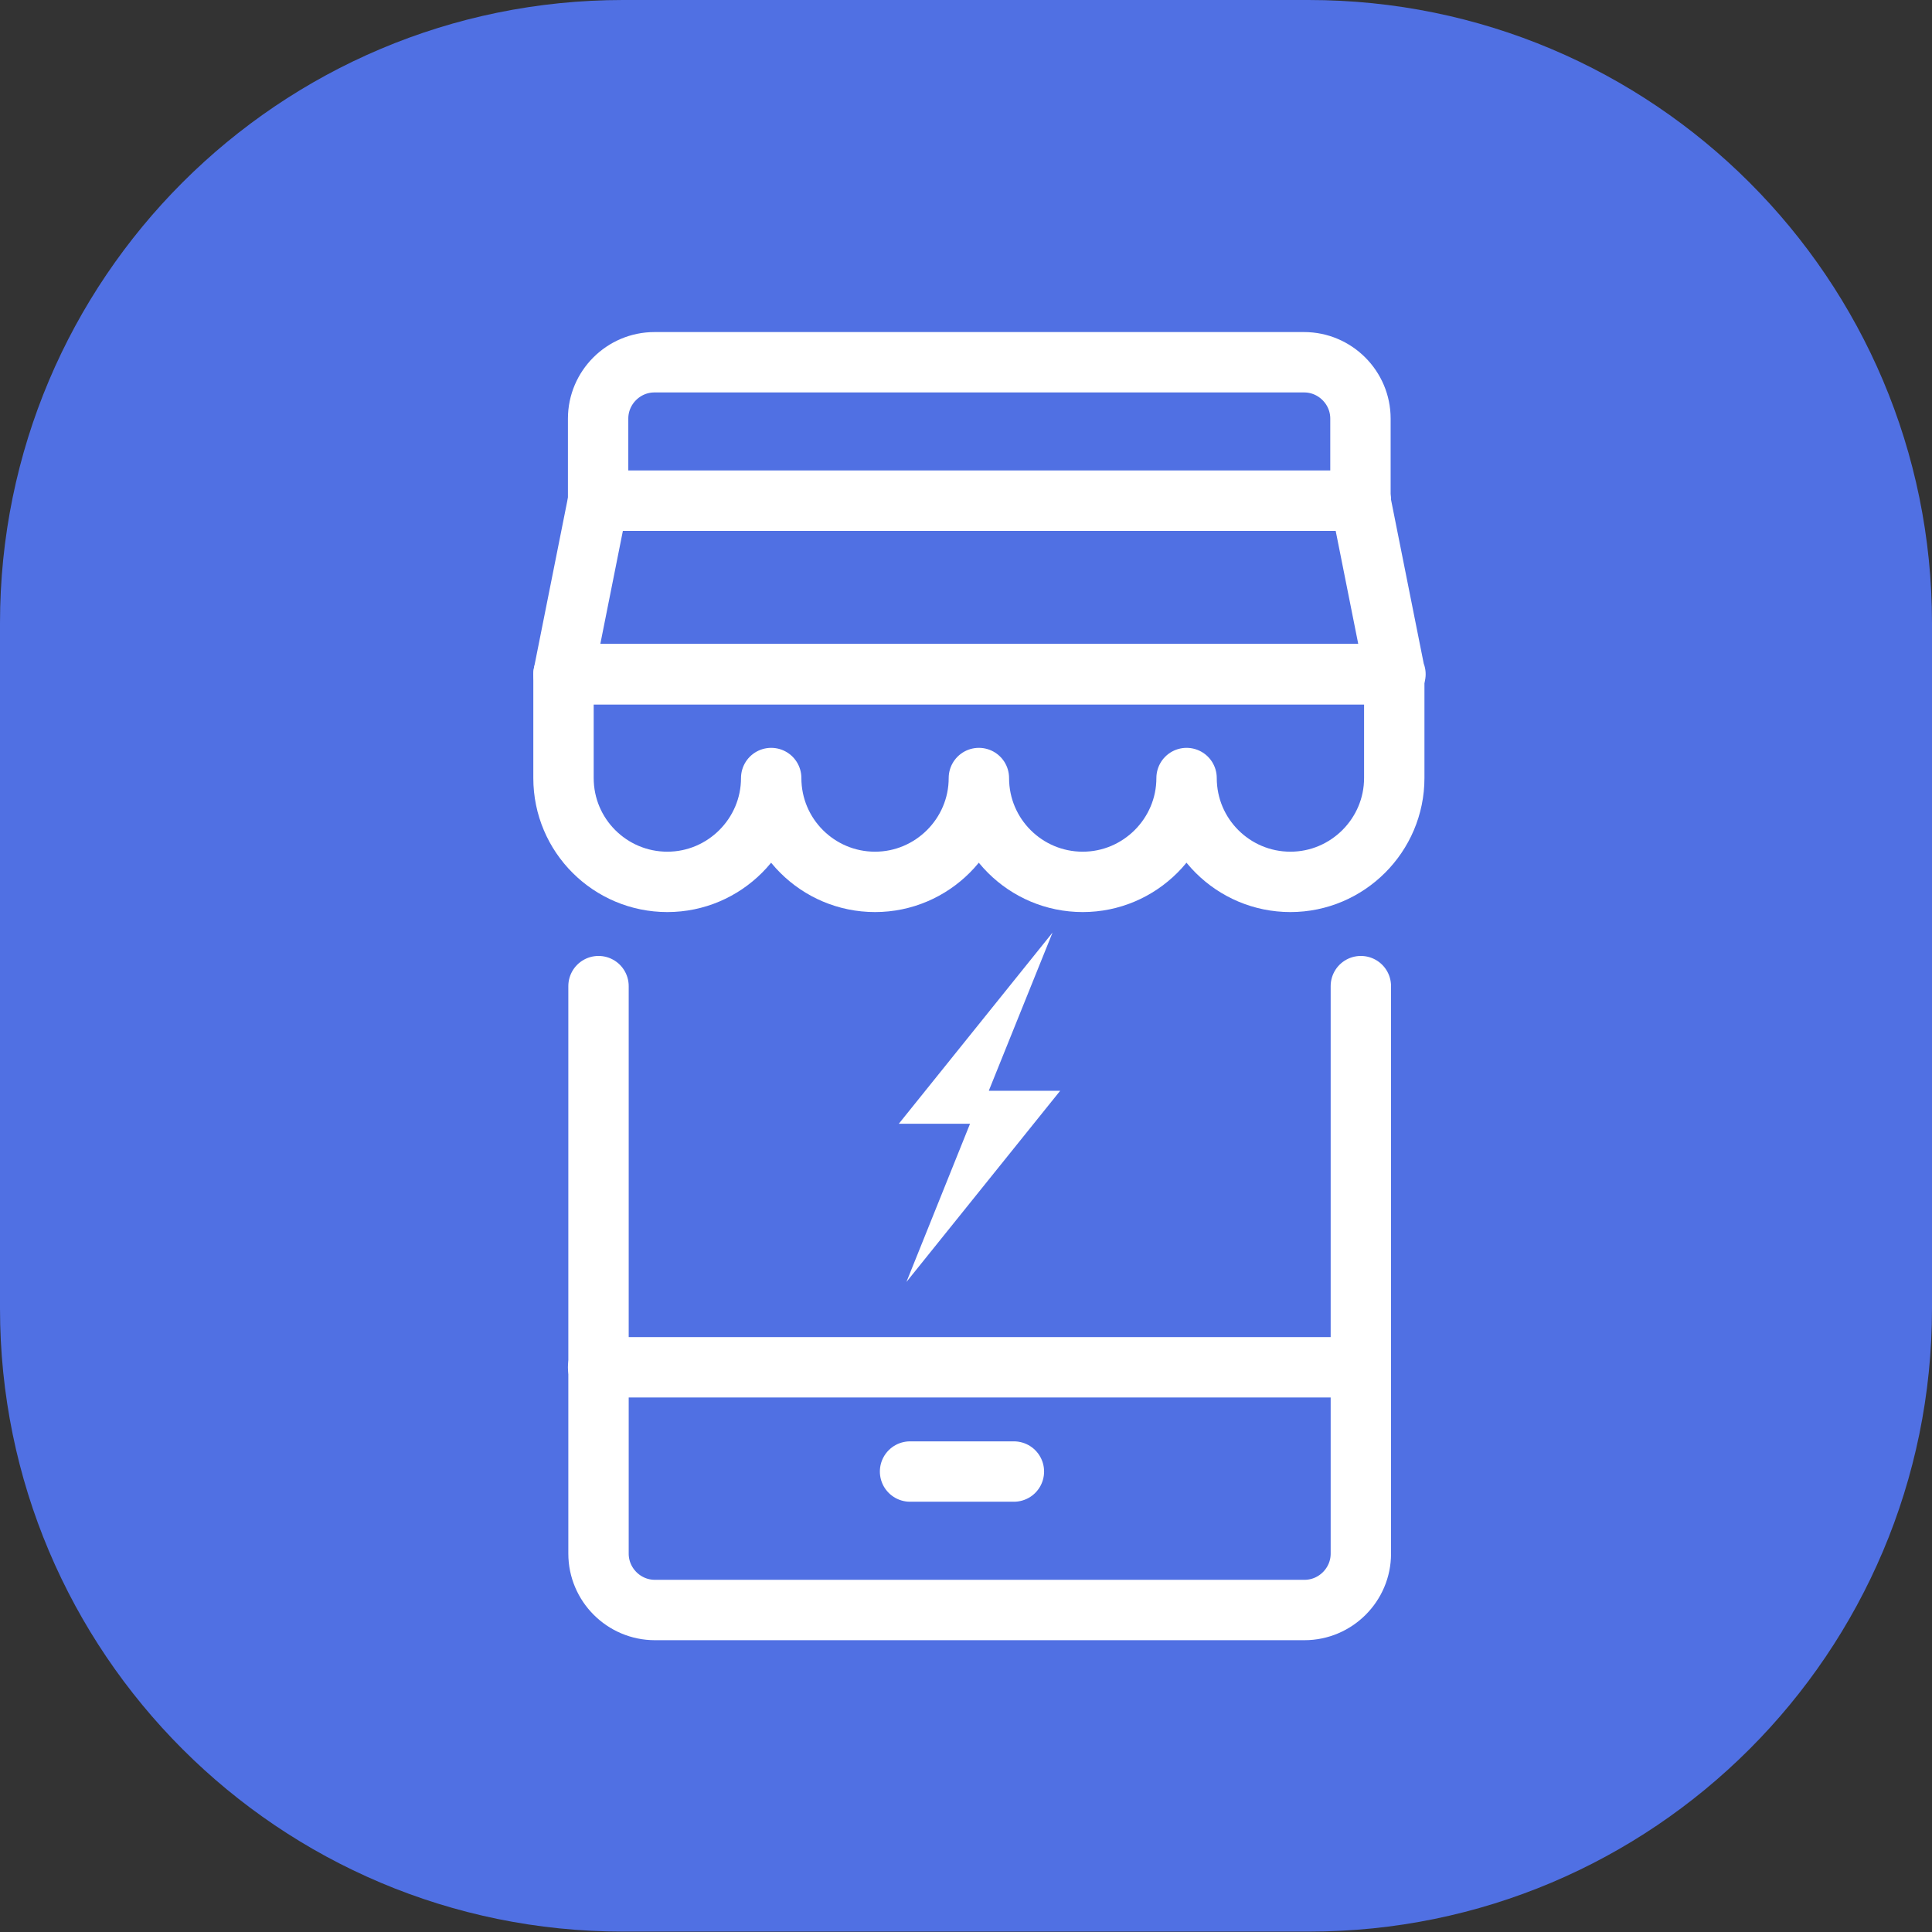
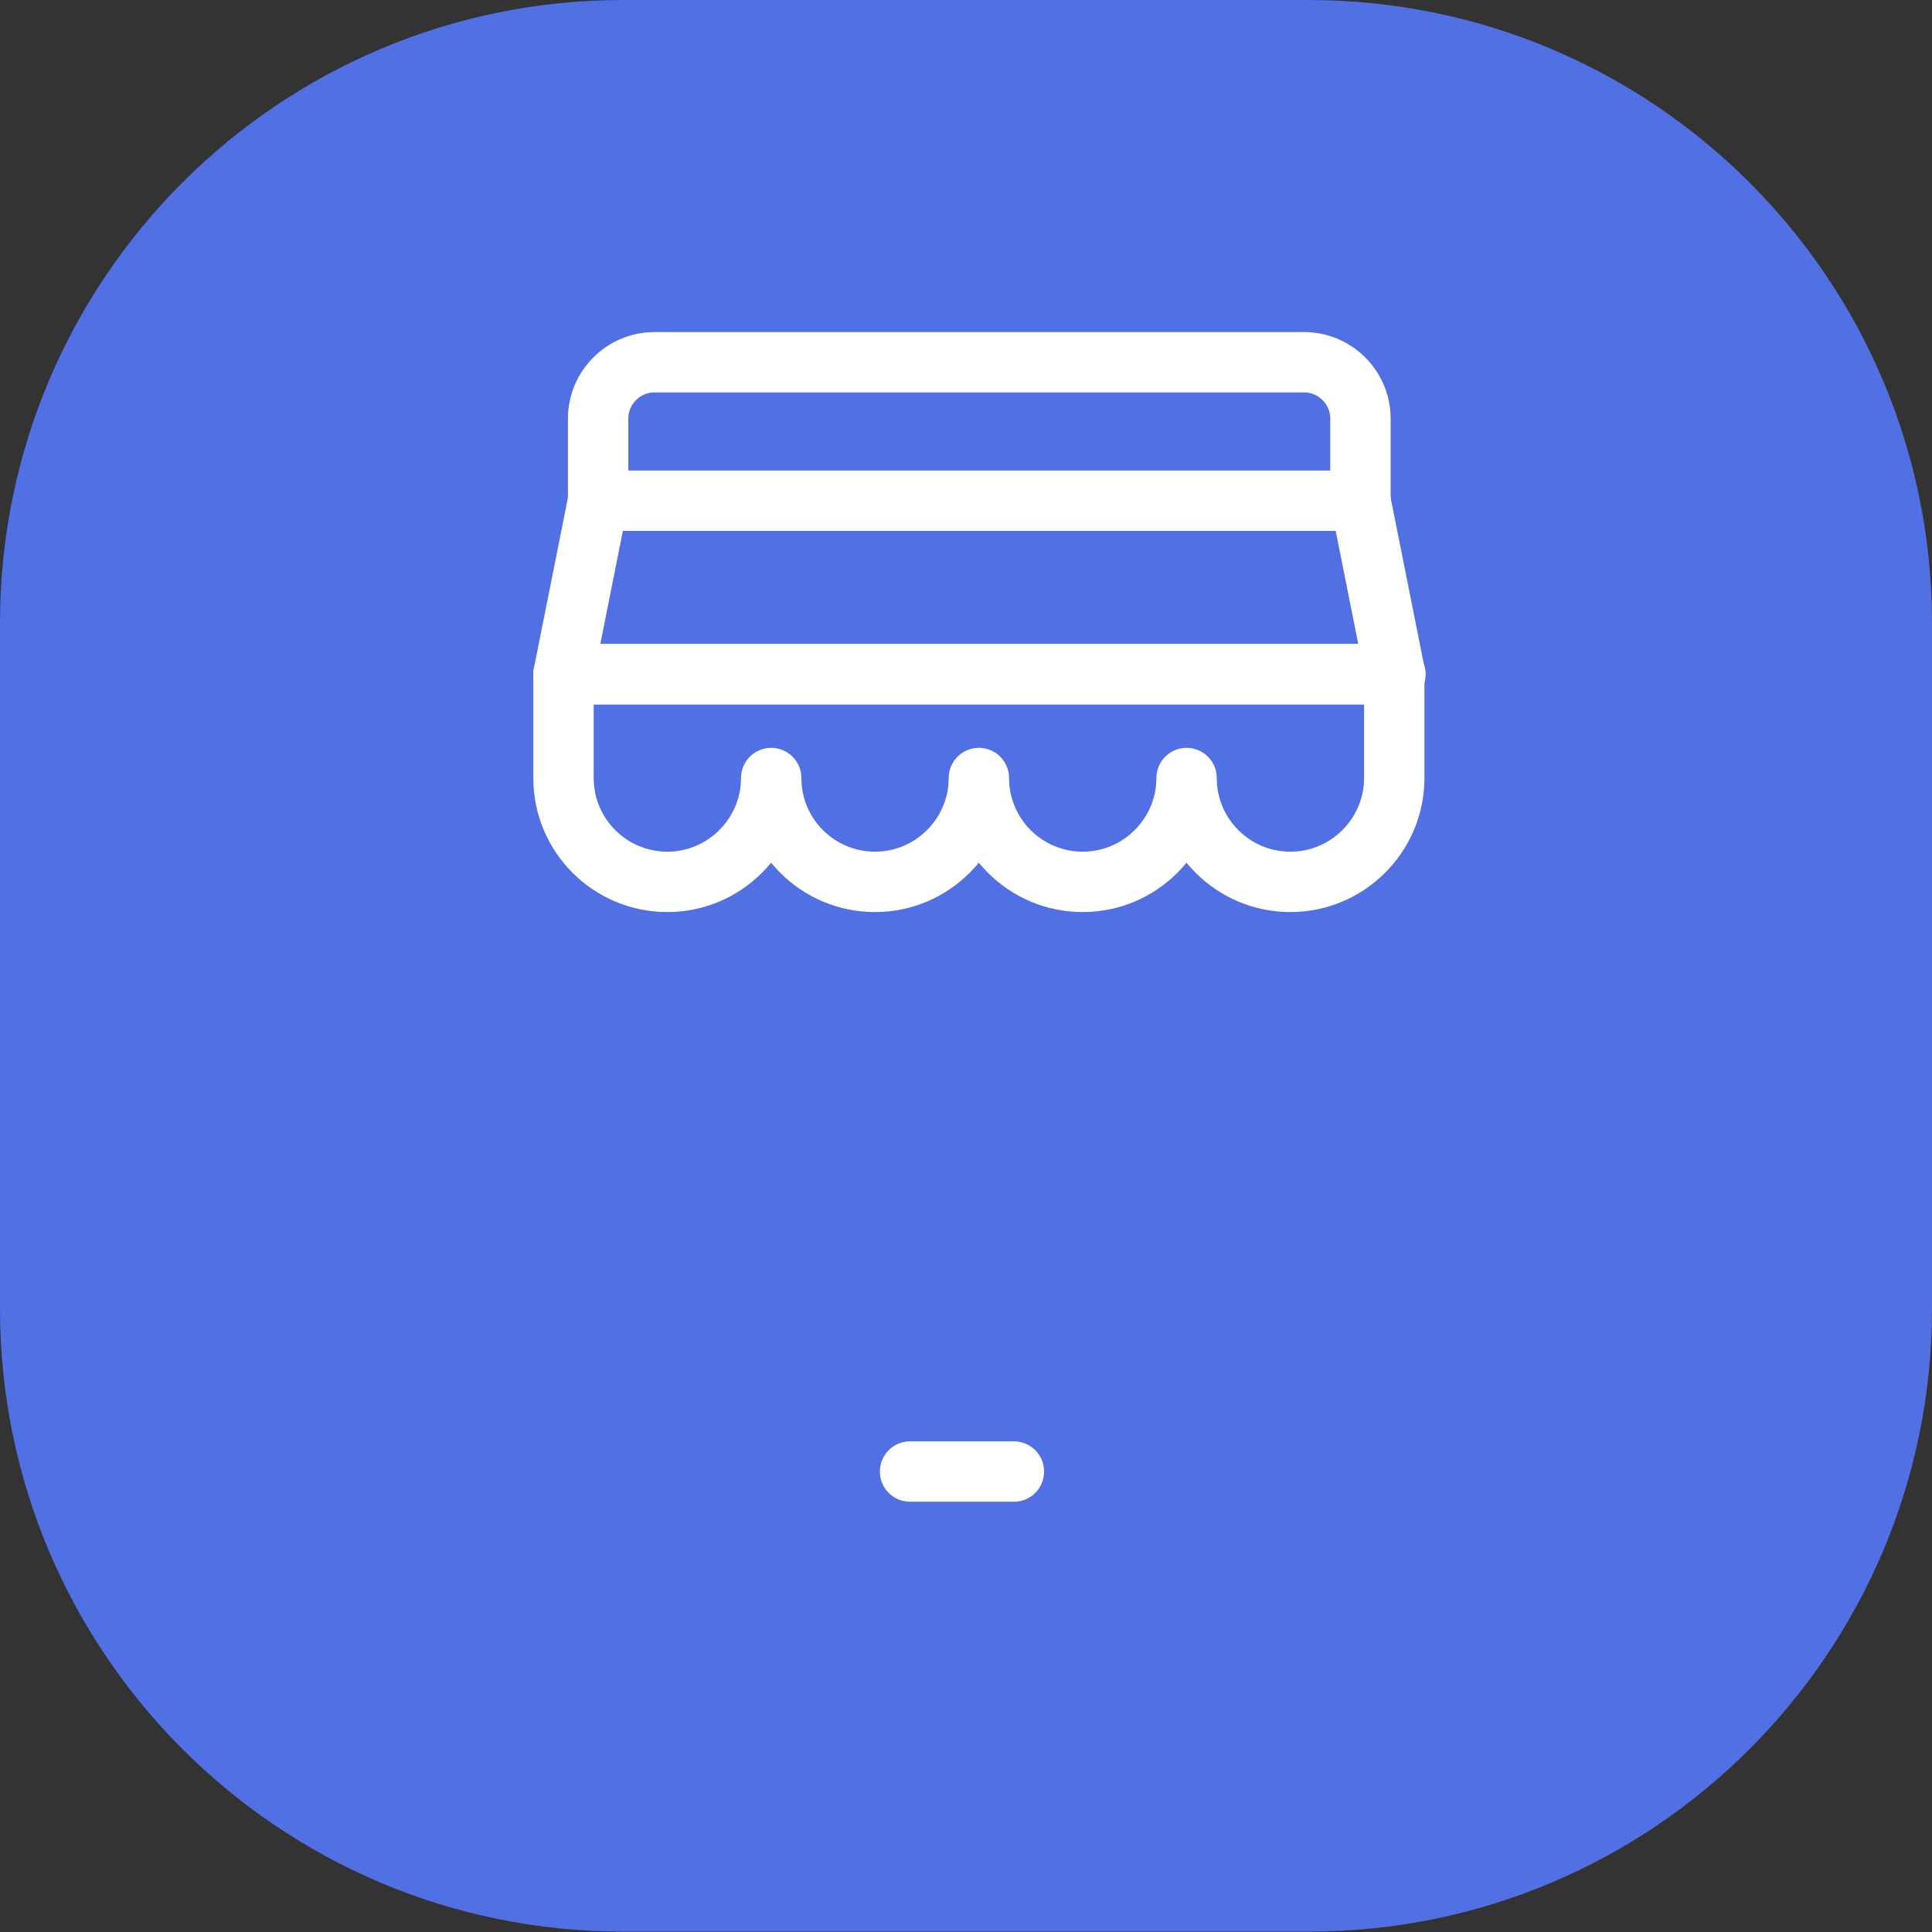
<svg xmlns="http://www.w3.org/2000/svg" id="Camada_2" data-name="Camada 2" viewBox="0 0 48 48">
  <rect x="0" y="0" width="48" height="48" fill="#333333" stroke="none" />
  <defs>
    <style>
      .cls-1 {
        fill: #fff;
      }

      .cls-2 {
        fill: none;
        stroke: #fff;
        stroke-linecap: round;
        stroke-linejoin: round;
        stroke-width: 1.5px;
      }

      .cls-3 {
        fill: #5070e3;
      }
    </style>
  </defs>
  <g id="Camada_1-2" data-name="Camada 1">
    <path id="Caminho_159" data-name="Caminho 159" class="cls-3" d="M15.48,0h17.03C41.07,0,48,6.93,48,15.48h0v17.03c0,8.55-6.93,15.48-15.48,15.48H15.48c-8.55,0-15.48-6.93-15.48-15.48h0V15.48C0,6.93,6.93,0,15.48,0h0Z" />
    <g id="Camada_2-2" data-name="Camada 2">
      <g id="icon">
        <path id="Caminho_161" data-name="Caminho 161" class="cls-2" d="M14.86,12.44v-2.04c0-.77.63-1.4,1.4-1.4h16.14c.77,0,1.4.63,1.4,1.4v2.04" />
-         <path id="Caminho_162" data-name="Caminho 162" class="cls-2" d="M33.81,24.5v14.1c0,.77-.63,1.4-1.4,1.4h-16.14c-.77,0-1.4-.63-1.4-1.4h0v-14.1" />
-         <line id="Linha_11" data-name="Linha 11" class="cls-2" x1="14.86" y1="12.44" x2="33.81" y2="12.44" />
-         <line id="Linha_12" data-name="Linha 12" class="cls-2" x1="14.86" y1="33.97" x2="33.81" y2="33.97" />
        <line id="Linha_13" data-name="Linha 13" class="cls-2" x1="22.61" y1="36.56" x2="25.19" y2="36.56" />
        <path id="Caminho_163" data-name="Caminho 163" class="cls-2" d="M34.67,16.75H14l.86-4.31h18.94l.86,4.31Z" />
        <path id="Caminho_164" data-name="Caminho 164" class="cls-2" d="M14,16.75v2.58c0,1.43,1.16,2.58,2.58,2.58s2.58-1.16,2.58-2.58c0,1.43,1.16,2.58,2.58,2.58s2.58-1.16,2.58-2.58c0,1.43,1.16,2.58,2.58,2.58s2.58-1.16,2.58-2.58c0,1.43,1.16,2.58,2.58,2.58s2.58-1.16,2.58-2.58v-2.58H14Z" />
-         <path id="Caminho_165" data-name="Caminho 165" class="cls-1" d="M24.57,27.09l1.58-3.92-3.82,4.75h1.77l-1.58,3.93,3.82-4.75h-1.77Z" />
      </g>
    </g>
  </g>
</svg>